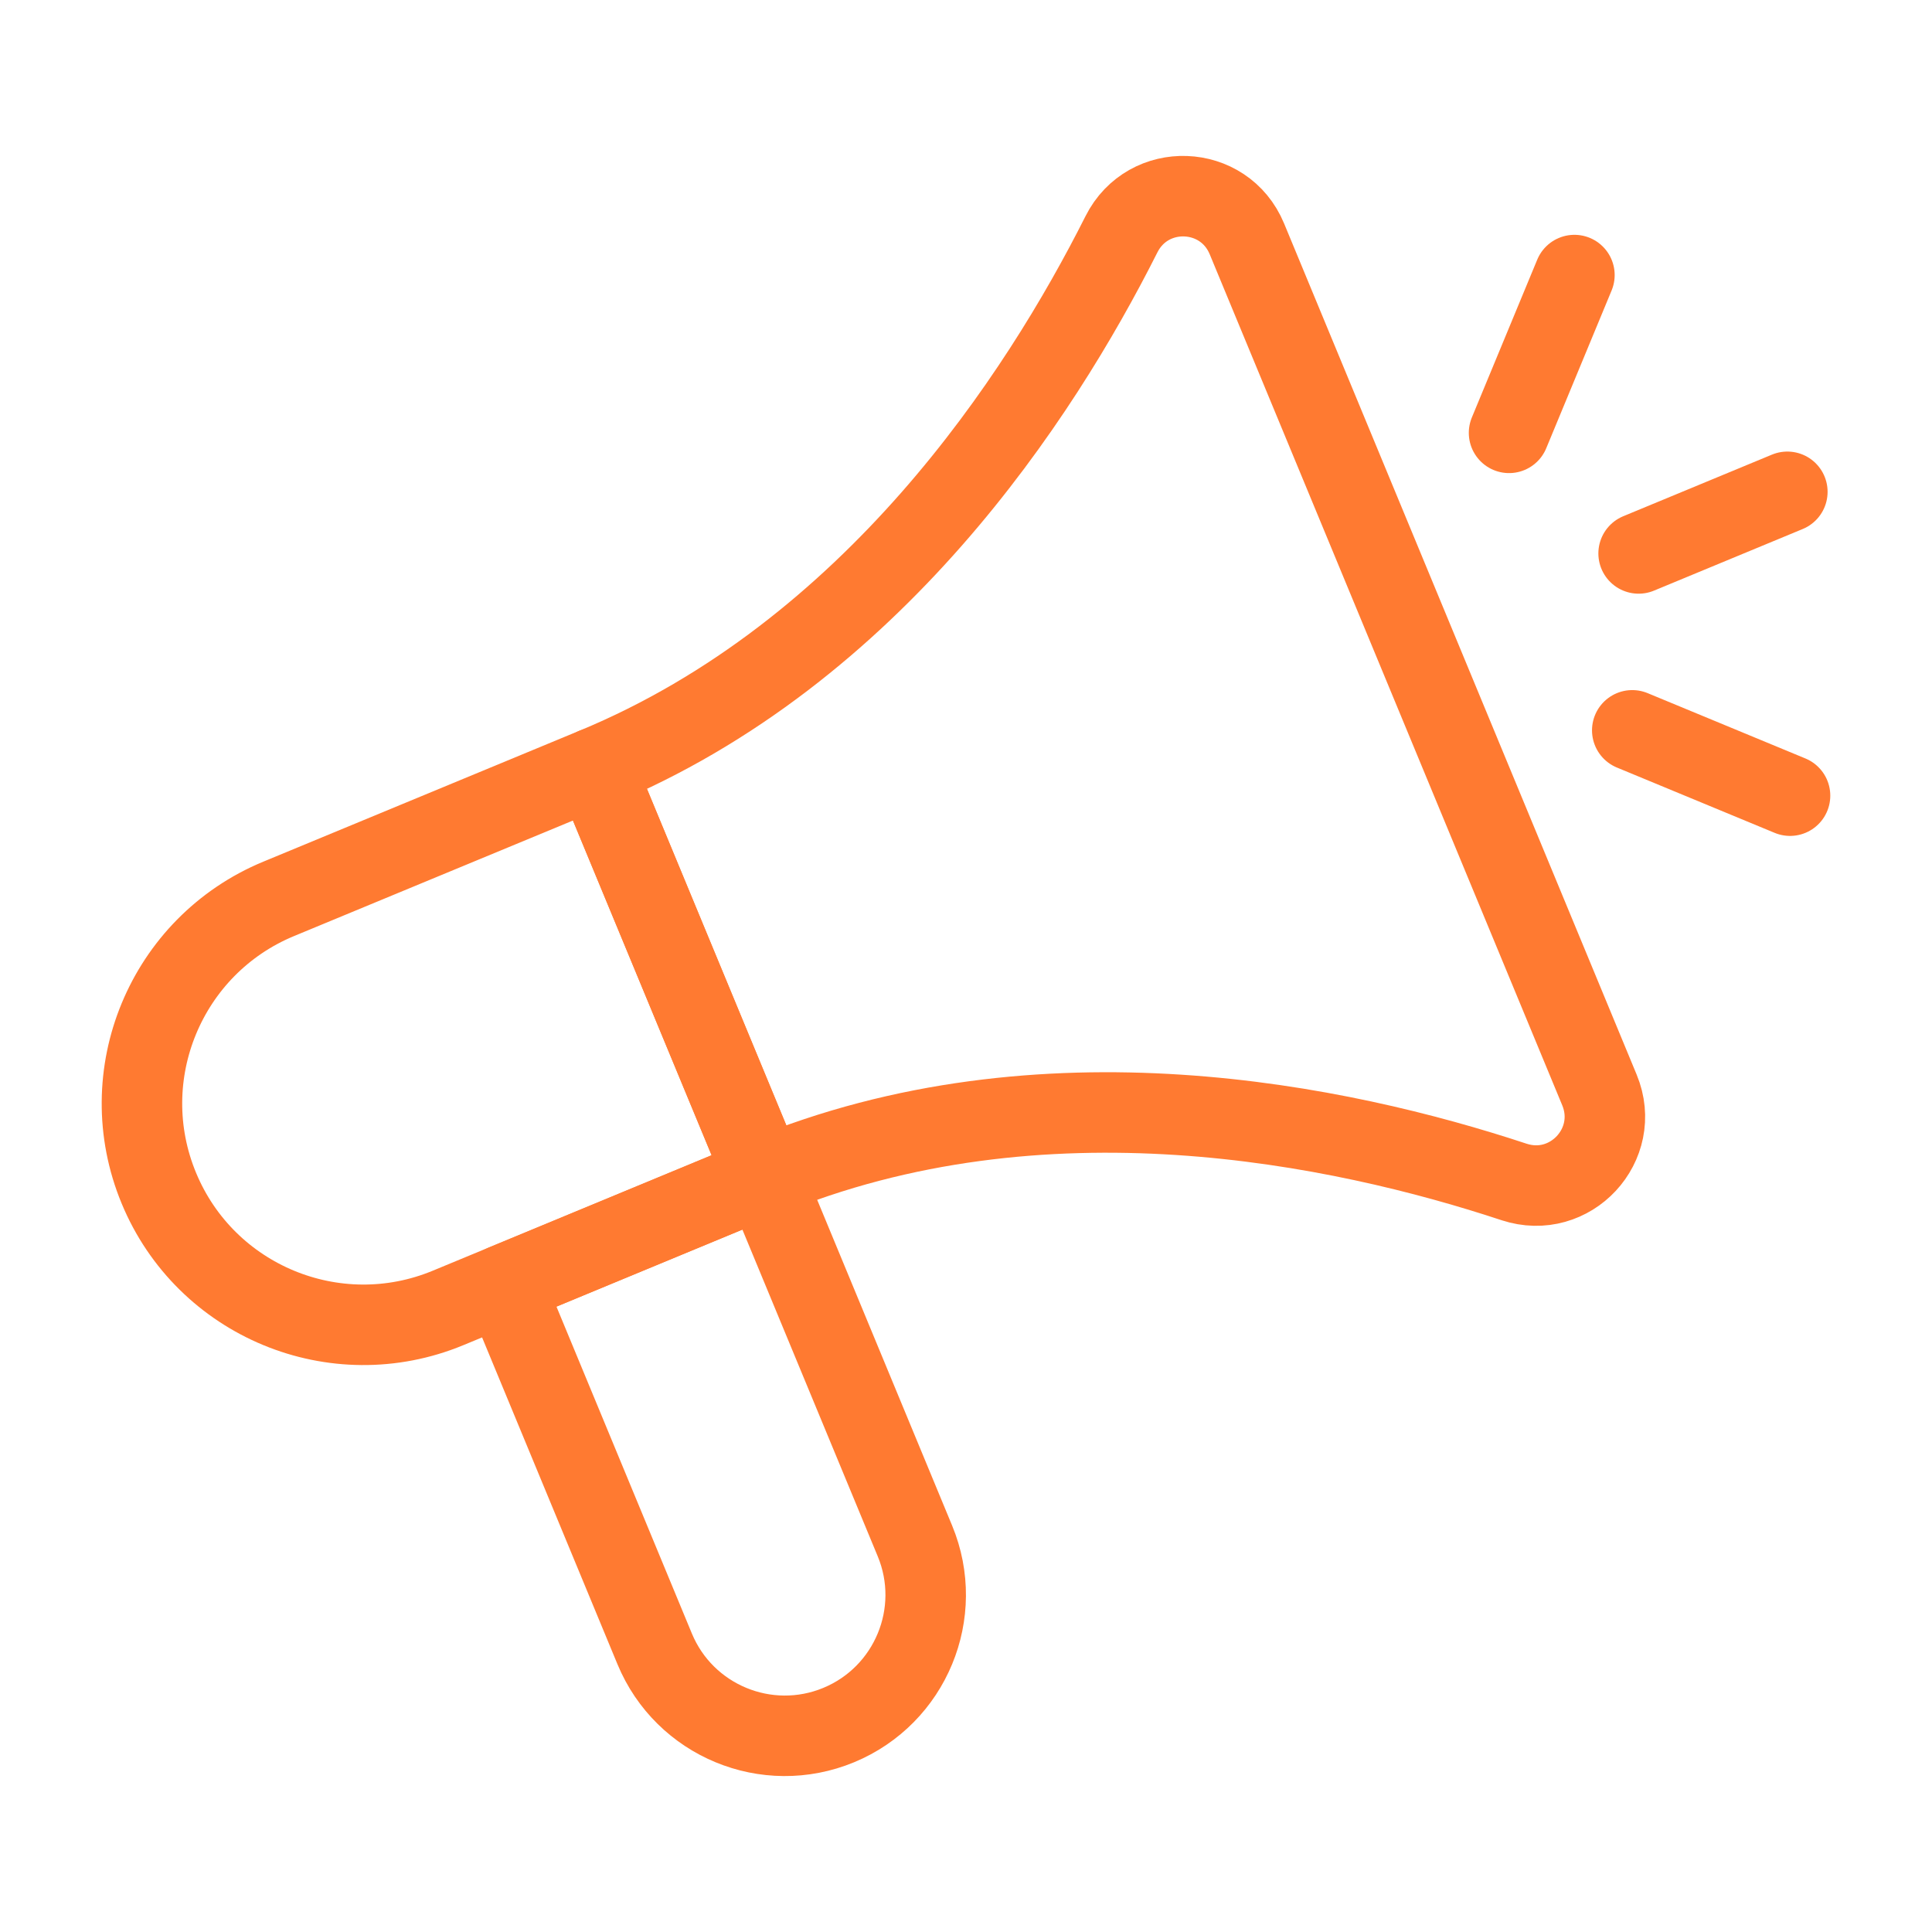
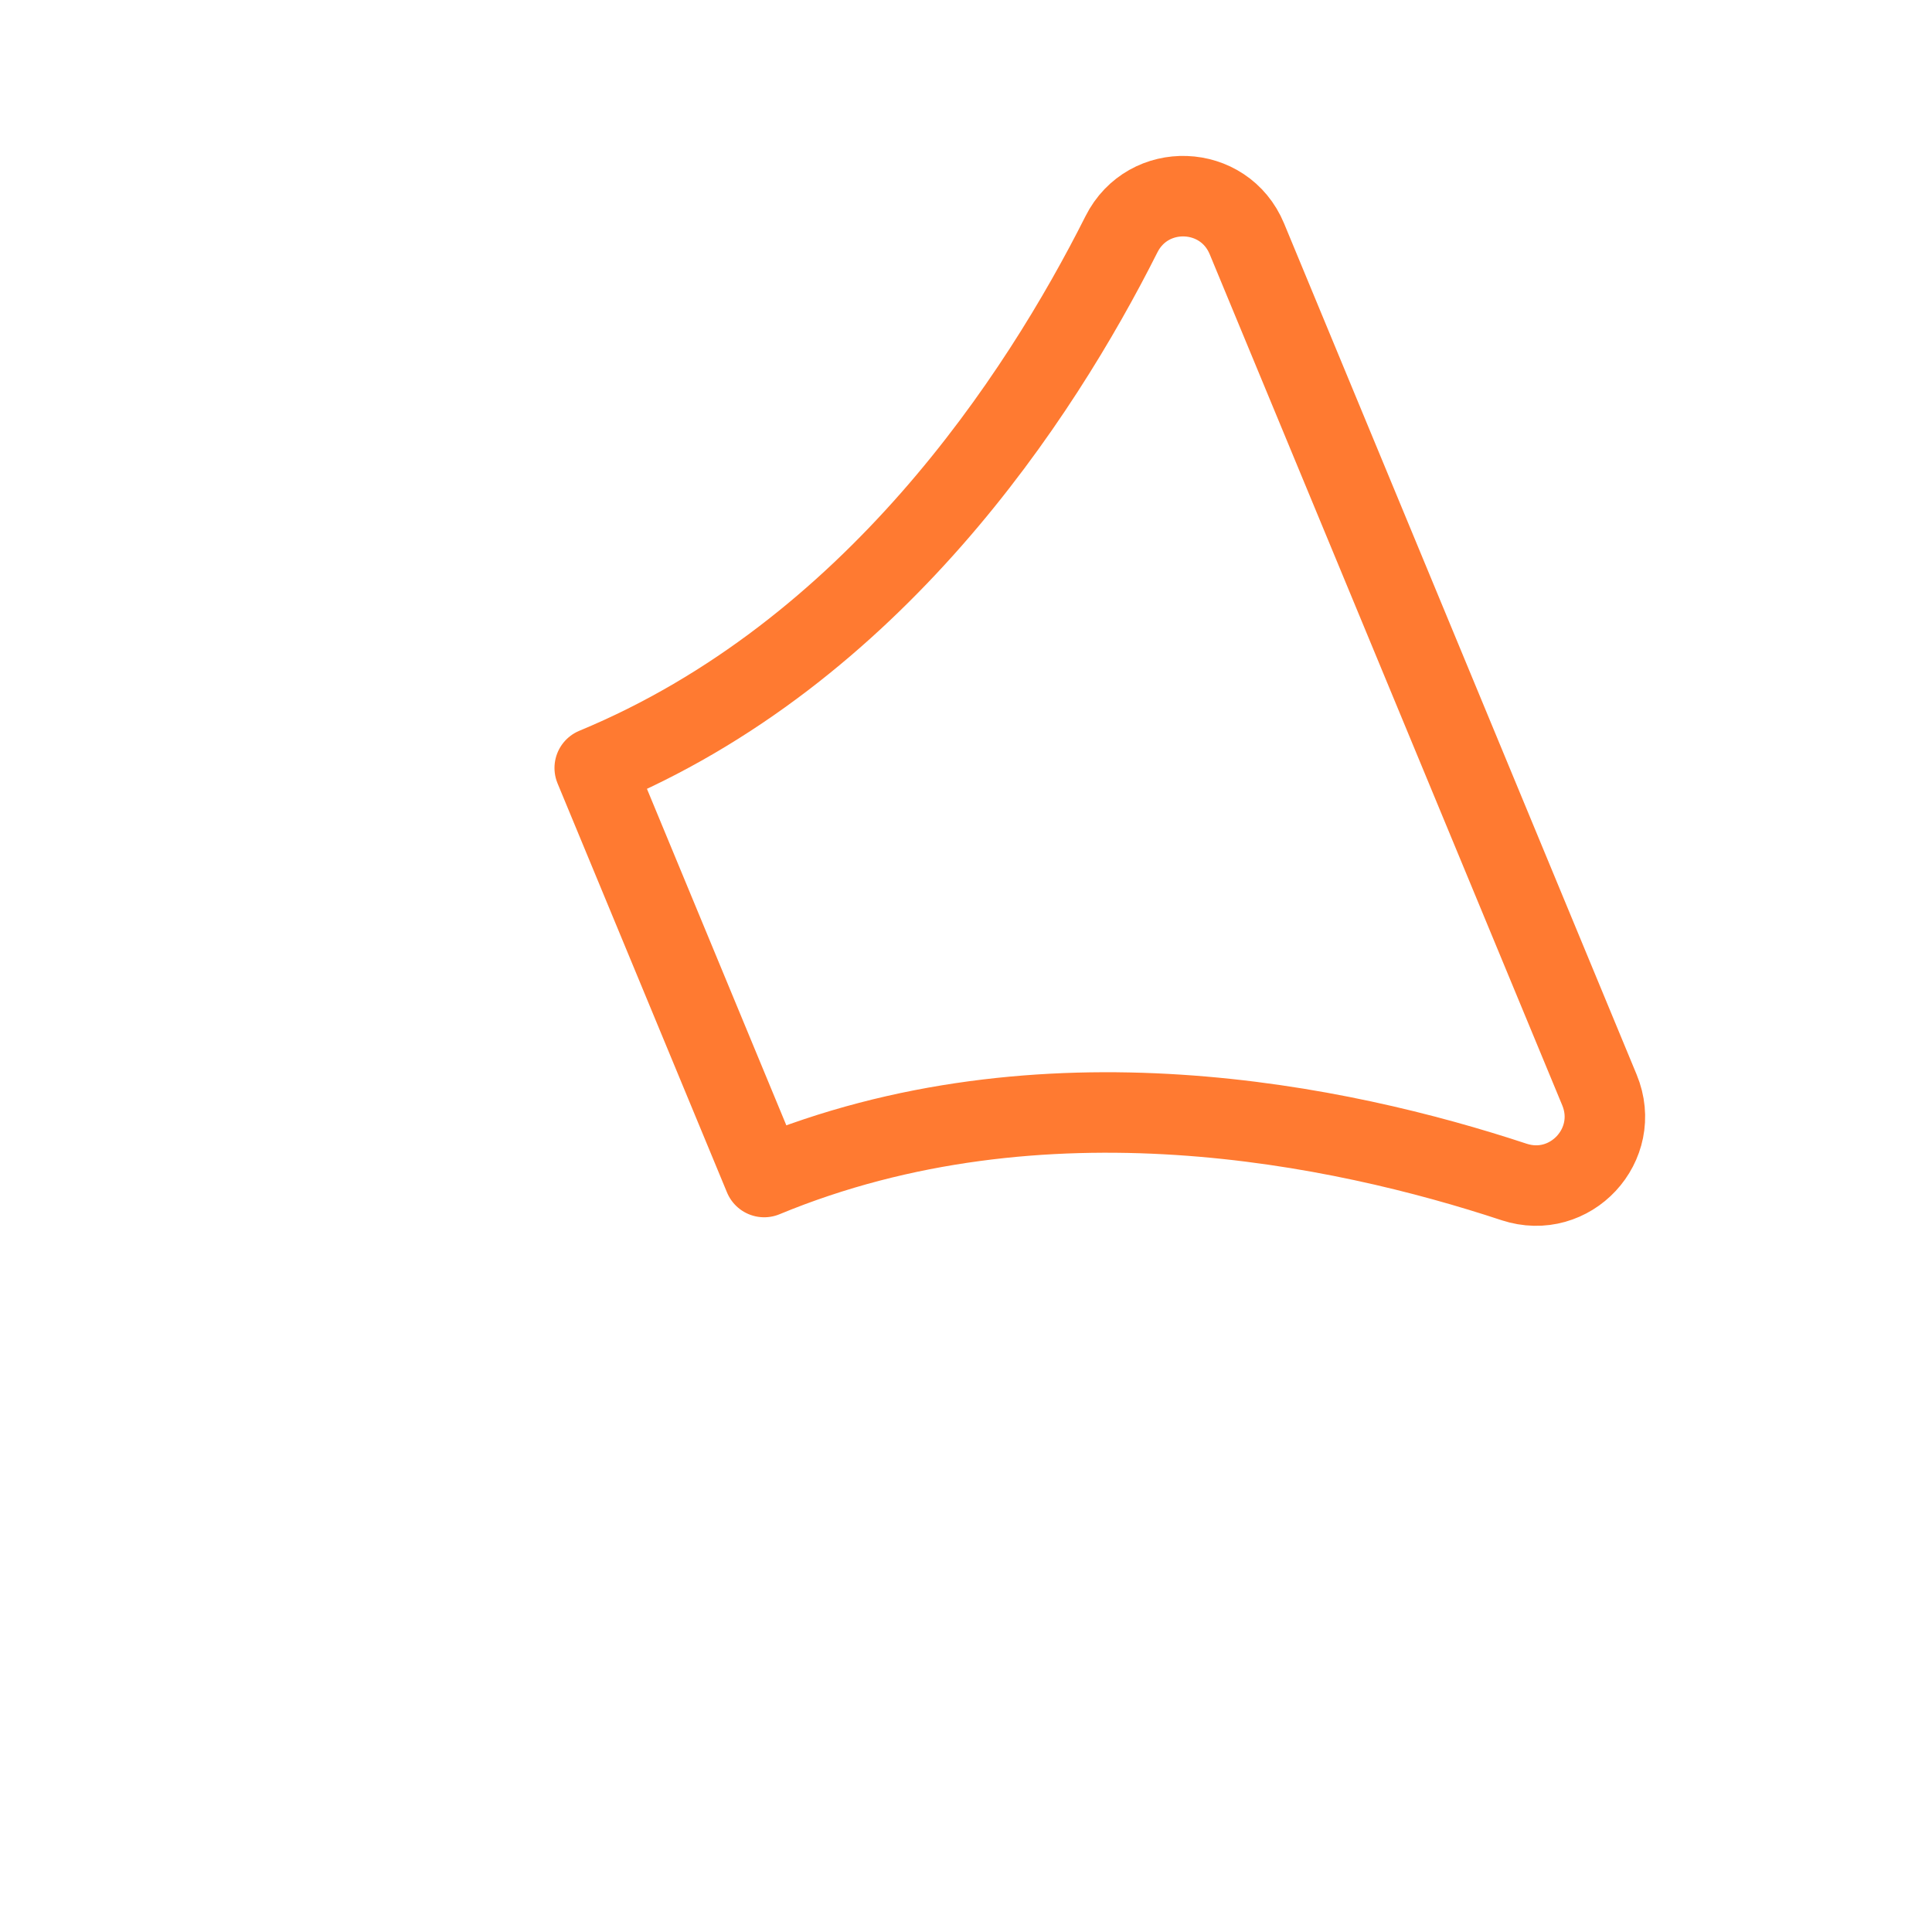
<svg xmlns="http://www.w3.org/2000/svg" id="a" width="48" height="48" viewBox="0 0 48 48">
-   <path d="M14.795,30.077h7v9.788c0,1.932-1.568,3.5-3.5,3.5h-0c-1.932,0-3.5-1.568-3.5-3.5v-9.788h0Z" transform="translate(-12.66 9.796) rotate(-22.5)" fill="none" stroke="#ff7a31" stroke-linecap="round" stroke-linejoin="round" stroke-width="2" />
-   <path d="M8.914,21.34h8.5v11h-8.5c-3.036,0-5.5-2.464-5.5-5.5v-0c0-3.036,2.464-5.5,5.5-5.5Z" transform="translate(-9.479 6.028) rotate(-22.5)" fill="none" stroke="#ff7a31" stroke-linecap="round" stroke-linejoin="round" stroke-width="2" />
-   <path d="M37.615,29.365c-4.302-1.422-11.72-2.984-18.629-.122l-4.21-10.163c6.909-2.862,11.049-9.211,13.086-13.259.661-1.315,2.554-1.246,3.117.114l8.759,21.145c.563,1.36-.726,2.746-2.123,2.285Z" fill="none" stroke="#ff7a31" stroke-linecap="round" stroke-linejoin="round" stroke-width="2" />
-   <line x1="37.492" y1="10.754" x2="39.116" y2="6.834" fill="none" stroke="#ff7a31" stroke-linecap="round" stroke-linejoin="round" stroke-width="2" />
-   <line x1="40.553" y1="18.145" x2="44.473" y2="19.768" fill="none" stroke="#ff7a31" stroke-linecap="round" stroke-linejoin="round" stroke-width="2" />
-   <line x1="40.711" y1="13.75" x2="44.406" y2="12.219" fill="none" stroke="#ff7a31" stroke-linecap="round" stroke-linejoin="round" stroke-width="2" />
+   <path d="M37.615,29.365c-4.302-1.422-11.72-2.984-18.629-.122l-4.21-10.163c6.909-2.862,11.049-9.211,13.086-13.259.661-1.315,2.554-1.246,3.117.114l8.759,21.145c.563,1.36-.726,2.746-2.123,2.285" fill="none" stroke="#ff7a31" stroke-linecap="round" stroke-linejoin="round" stroke-width="2" />
</svg>